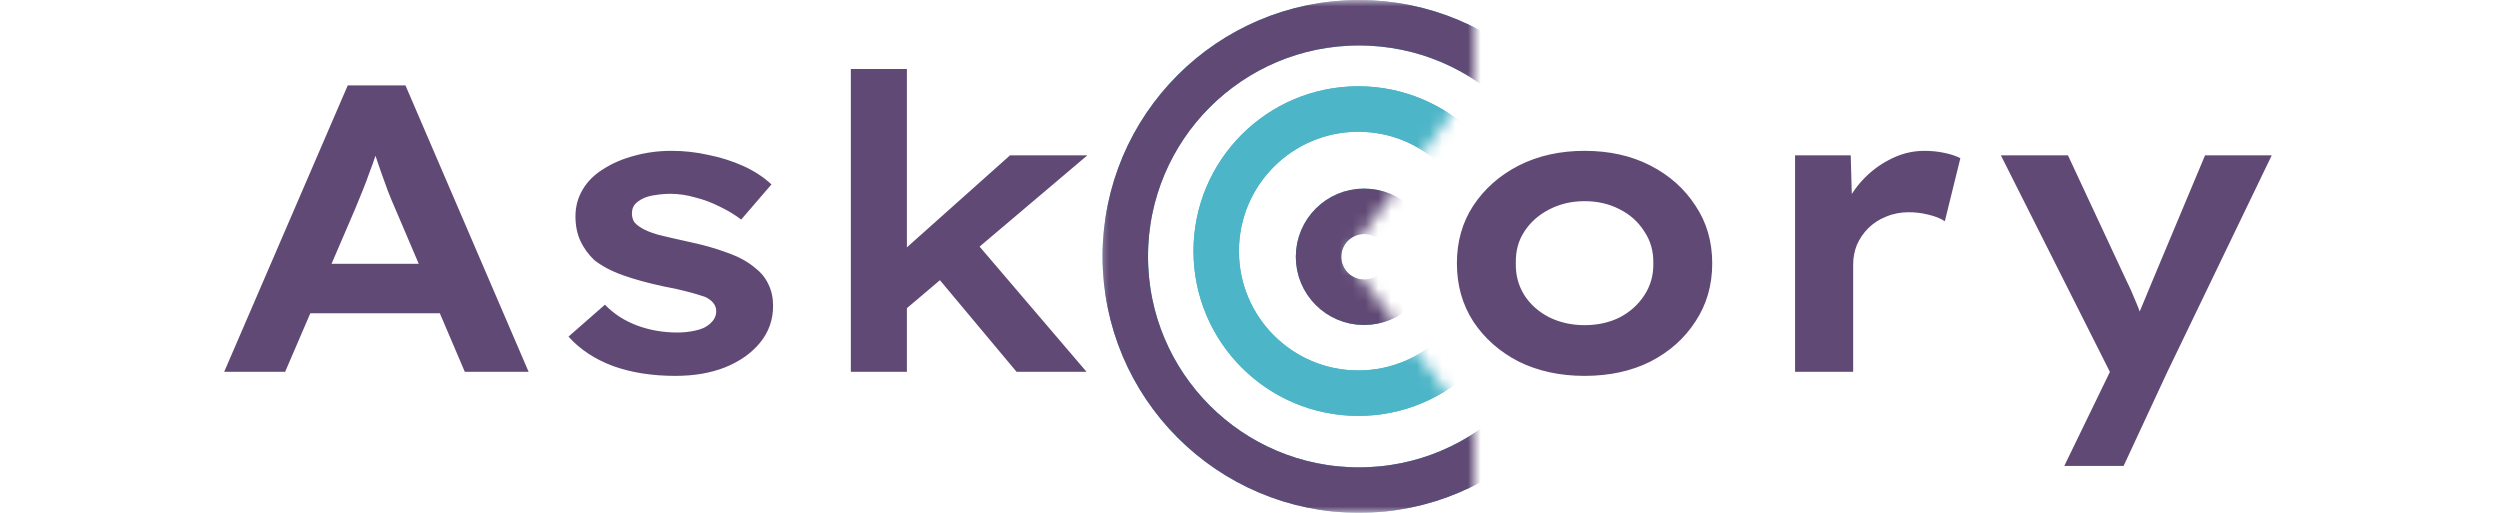
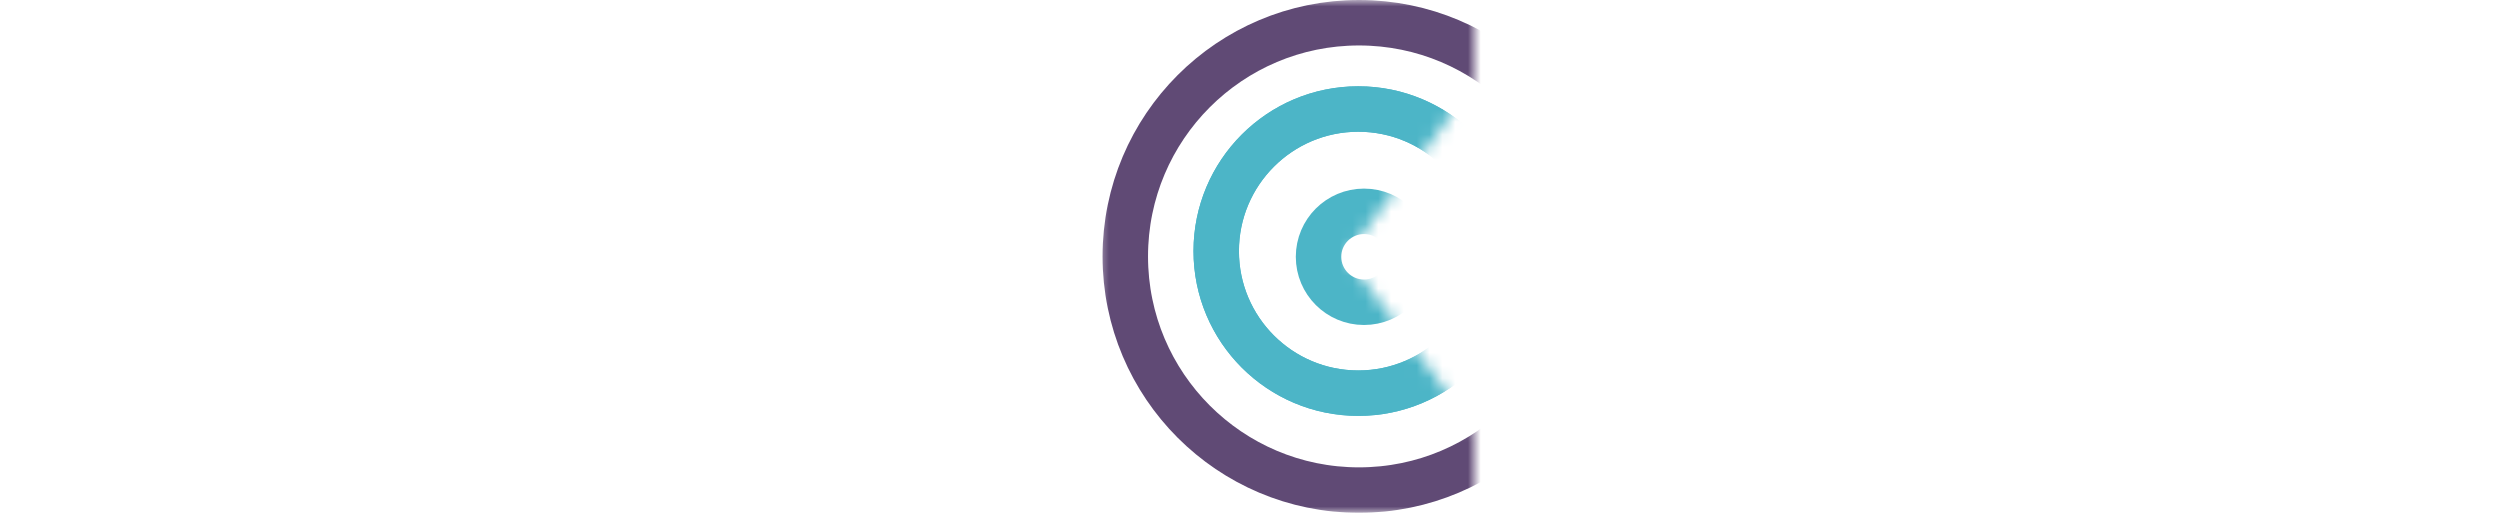
<svg xmlns="http://www.w3.org/2000/svg" width="195" height="40" viewBox="0 0 195 40" fill="none">
-   <path d="M17.487 29L27.125 6.659H31.626L41.232 29H36.254L30.796 16.202C30.626 15.819 30.445 15.383 30.253 14.893C30.083 14.404 29.902 13.904 29.711 13.393C29.541 12.882 29.37 12.382 29.2 11.893C29.051 11.404 28.913 10.967 28.785 10.585L29.775 10.553C29.647 11.042 29.498 11.531 29.328 12.021C29.179 12.489 29.009 12.967 28.817 13.457C28.647 13.946 28.466 14.425 28.274 14.893C28.083 15.361 27.892 15.829 27.7 16.297L22.242 29H17.487ZM21.891 24.436L23.519 20.574H34.977L36.222 24.436H21.891ZM52.673 29.319C50.865 29.319 49.248 29.064 47.822 28.553C46.397 28.021 45.237 27.255 44.343 26.255L47.184 23.766C47.886 24.489 48.727 25.032 49.705 25.393C50.684 25.755 51.727 25.936 52.833 25.936C53.216 25.936 53.589 25.904 53.95 25.84C54.333 25.776 54.663 25.681 54.94 25.553C55.216 25.404 55.44 25.223 55.61 25.011C55.78 24.798 55.865 24.553 55.865 24.276C55.865 23.808 55.578 23.436 55.003 23.159C54.642 23.032 54.174 22.893 53.599 22.744C53.046 22.596 52.418 22.457 51.716 22.33C50.525 22.074 49.482 21.787 48.588 21.468C47.695 21.149 46.95 20.755 46.354 20.287C45.886 19.84 45.524 19.34 45.269 18.787C45.014 18.234 44.886 17.595 44.886 16.872C44.886 16.106 45.078 15.404 45.461 14.765C45.843 14.127 46.386 13.595 47.088 13.17C47.79 12.723 48.588 12.382 49.482 12.148C50.397 11.893 51.365 11.765 52.386 11.765C53.365 11.765 54.322 11.872 55.259 12.085C56.216 12.276 57.12 12.563 57.972 12.946C58.823 13.329 59.557 13.808 60.174 14.383L57.812 17.127C57.344 16.765 56.801 16.436 56.184 16.138C55.567 15.819 54.918 15.574 54.237 15.404C53.578 15.212 52.929 15.117 52.291 15.117C51.907 15.117 51.525 15.149 51.142 15.212C50.78 15.255 50.461 15.34 50.184 15.468C49.907 15.595 49.684 15.755 49.514 15.946C49.365 16.138 49.29 16.372 49.29 16.648C49.29 16.883 49.344 17.095 49.45 17.287C49.578 17.457 49.748 17.606 49.961 17.734C50.28 17.946 50.737 18.138 51.333 18.308C51.929 18.457 52.663 18.627 53.535 18.819C54.769 19.074 55.833 19.372 56.727 19.712C57.642 20.032 58.376 20.436 58.929 20.925C59.376 21.266 59.716 21.691 59.95 22.202C60.184 22.691 60.301 23.244 60.301 23.861C60.301 24.947 59.961 25.904 59.28 26.734C58.62 27.543 57.716 28.181 56.567 28.649C55.44 29.096 54.142 29.319 52.673 29.319ZM70.419 24.308L69.302 20.574L78.781 12.117H84.813L70.419 24.308ZM66.365 29V5.382H70.738V29H66.365ZM79.291 29L72.27 20.606L75.398 18.053L84.749 29H79.291ZM123.596 29.319C121.681 29.319 119.968 28.947 118.457 28.202C116.968 27.436 115.787 26.393 114.915 25.074C114.064 23.755 113.638 22.244 113.638 20.542C113.638 18.84 114.064 17.34 114.915 16.042C115.787 14.723 116.968 13.68 118.457 12.914C119.968 12.148 121.681 11.765 123.596 11.765C125.532 11.765 127.245 12.148 128.734 12.914C130.224 13.68 131.394 14.723 132.245 16.042C133.117 17.34 133.554 18.84 133.554 20.542C133.554 22.244 133.117 23.755 132.245 25.074C131.394 26.393 130.224 27.436 128.734 28.202C127.245 28.947 125.532 29.319 123.596 29.319ZM123.596 25.362C124.617 25.362 125.532 25.159 126.341 24.755C127.149 24.33 127.787 23.755 128.256 23.032C128.745 22.287 128.979 21.457 128.958 20.542C128.979 19.606 128.745 18.776 128.256 18.053C127.787 17.308 127.149 16.734 126.341 16.329C125.532 15.904 124.617 15.691 123.596 15.691C122.596 15.691 121.681 15.904 120.851 16.329C120.021 16.755 119.372 17.329 118.904 18.053C118.436 18.755 118.213 19.585 118.234 20.542C118.213 21.457 118.436 22.287 118.904 23.032C119.372 23.755 120.021 24.33 120.851 24.755C121.681 25.159 122.596 25.362 123.596 25.362ZM140.015 29V12.117H144.356L144.515 17.861L143.494 17.191C143.792 16.191 144.271 15.276 144.93 14.446C145.611 13.617 146.399 12.967 147.292 12.499C148.186 12.01 149.122 11.765 150.101 11.765C150.654 11.765 151.175 11.819 151.665 11.925C152.175 12.031 152.59 12.17 152.909 12.34L151.697 17.255C151.377 17.042 150.952 16.872 150.42 16.744C149.909 16.617 149.399 16.553 148.888 16.553C148.25 16.553 147.654 16.67 147.101 16.904C146.569 17.117 146.111 17.415 145.728 17.797C145.345 18.18 145.047 18.617 144.835 19.106C144.643 19.595 144.547 20.106 144.547 20.638V29H140.015ZM161.014 36.341L165.227 27.66L165.195 30.245L156.067 12.117H161.301L165.738 21.627C166.057 22.266 166.344 22.904 166.599 23.542C166.876 24.181 167.089 24.798 167.238 25.393L166.376 25.617C166.567 25.106 166.801 24.521 167.078 23.861C167.355 23.181 167.642 22.489 167.94 21.787L171.993 12.117H177.195L169.025 29.064L165.642 36.341H161.014Z" fill="#604A75" />
  <mask id="mask0_318_6872" style="mask-type:alpha" maskUnits="userSpaceOnUse" x="85" y="0" width="30" height="40">
    <path d="M85.5 0H115V6.5L105 20L115 33.5V40H85.5V0Z" fill="white" />
  </mask>
  <g mask="url(#mask0_318_6872)">
-     <circle cx="106" cy="20" r="18.227" stroke="#4CB5C7" stroke-width="3.546" />
    <circle cx="105.947" cy="19.585" r="11.082" stroke="#4CB5C7" stroke-width="3.546" />
    <circle cx="106.392" cy="20.03" r="3.546" stroke="#4CB5C7" stroke-width="3.546" />
    <circle cx="106" cy="20" r="18.227" stroke="#604A75" stroke-width="3.546" />
    <circle cx="105.947" cy="19.585" r="11.082" stroke="#4CB5C7" stroke-width="3.546" />
-     <circle cx="106.392" cy="20.03" r="3.546" stroke="#604A75" stroke-width="3.546" />
  </g>
</svg>